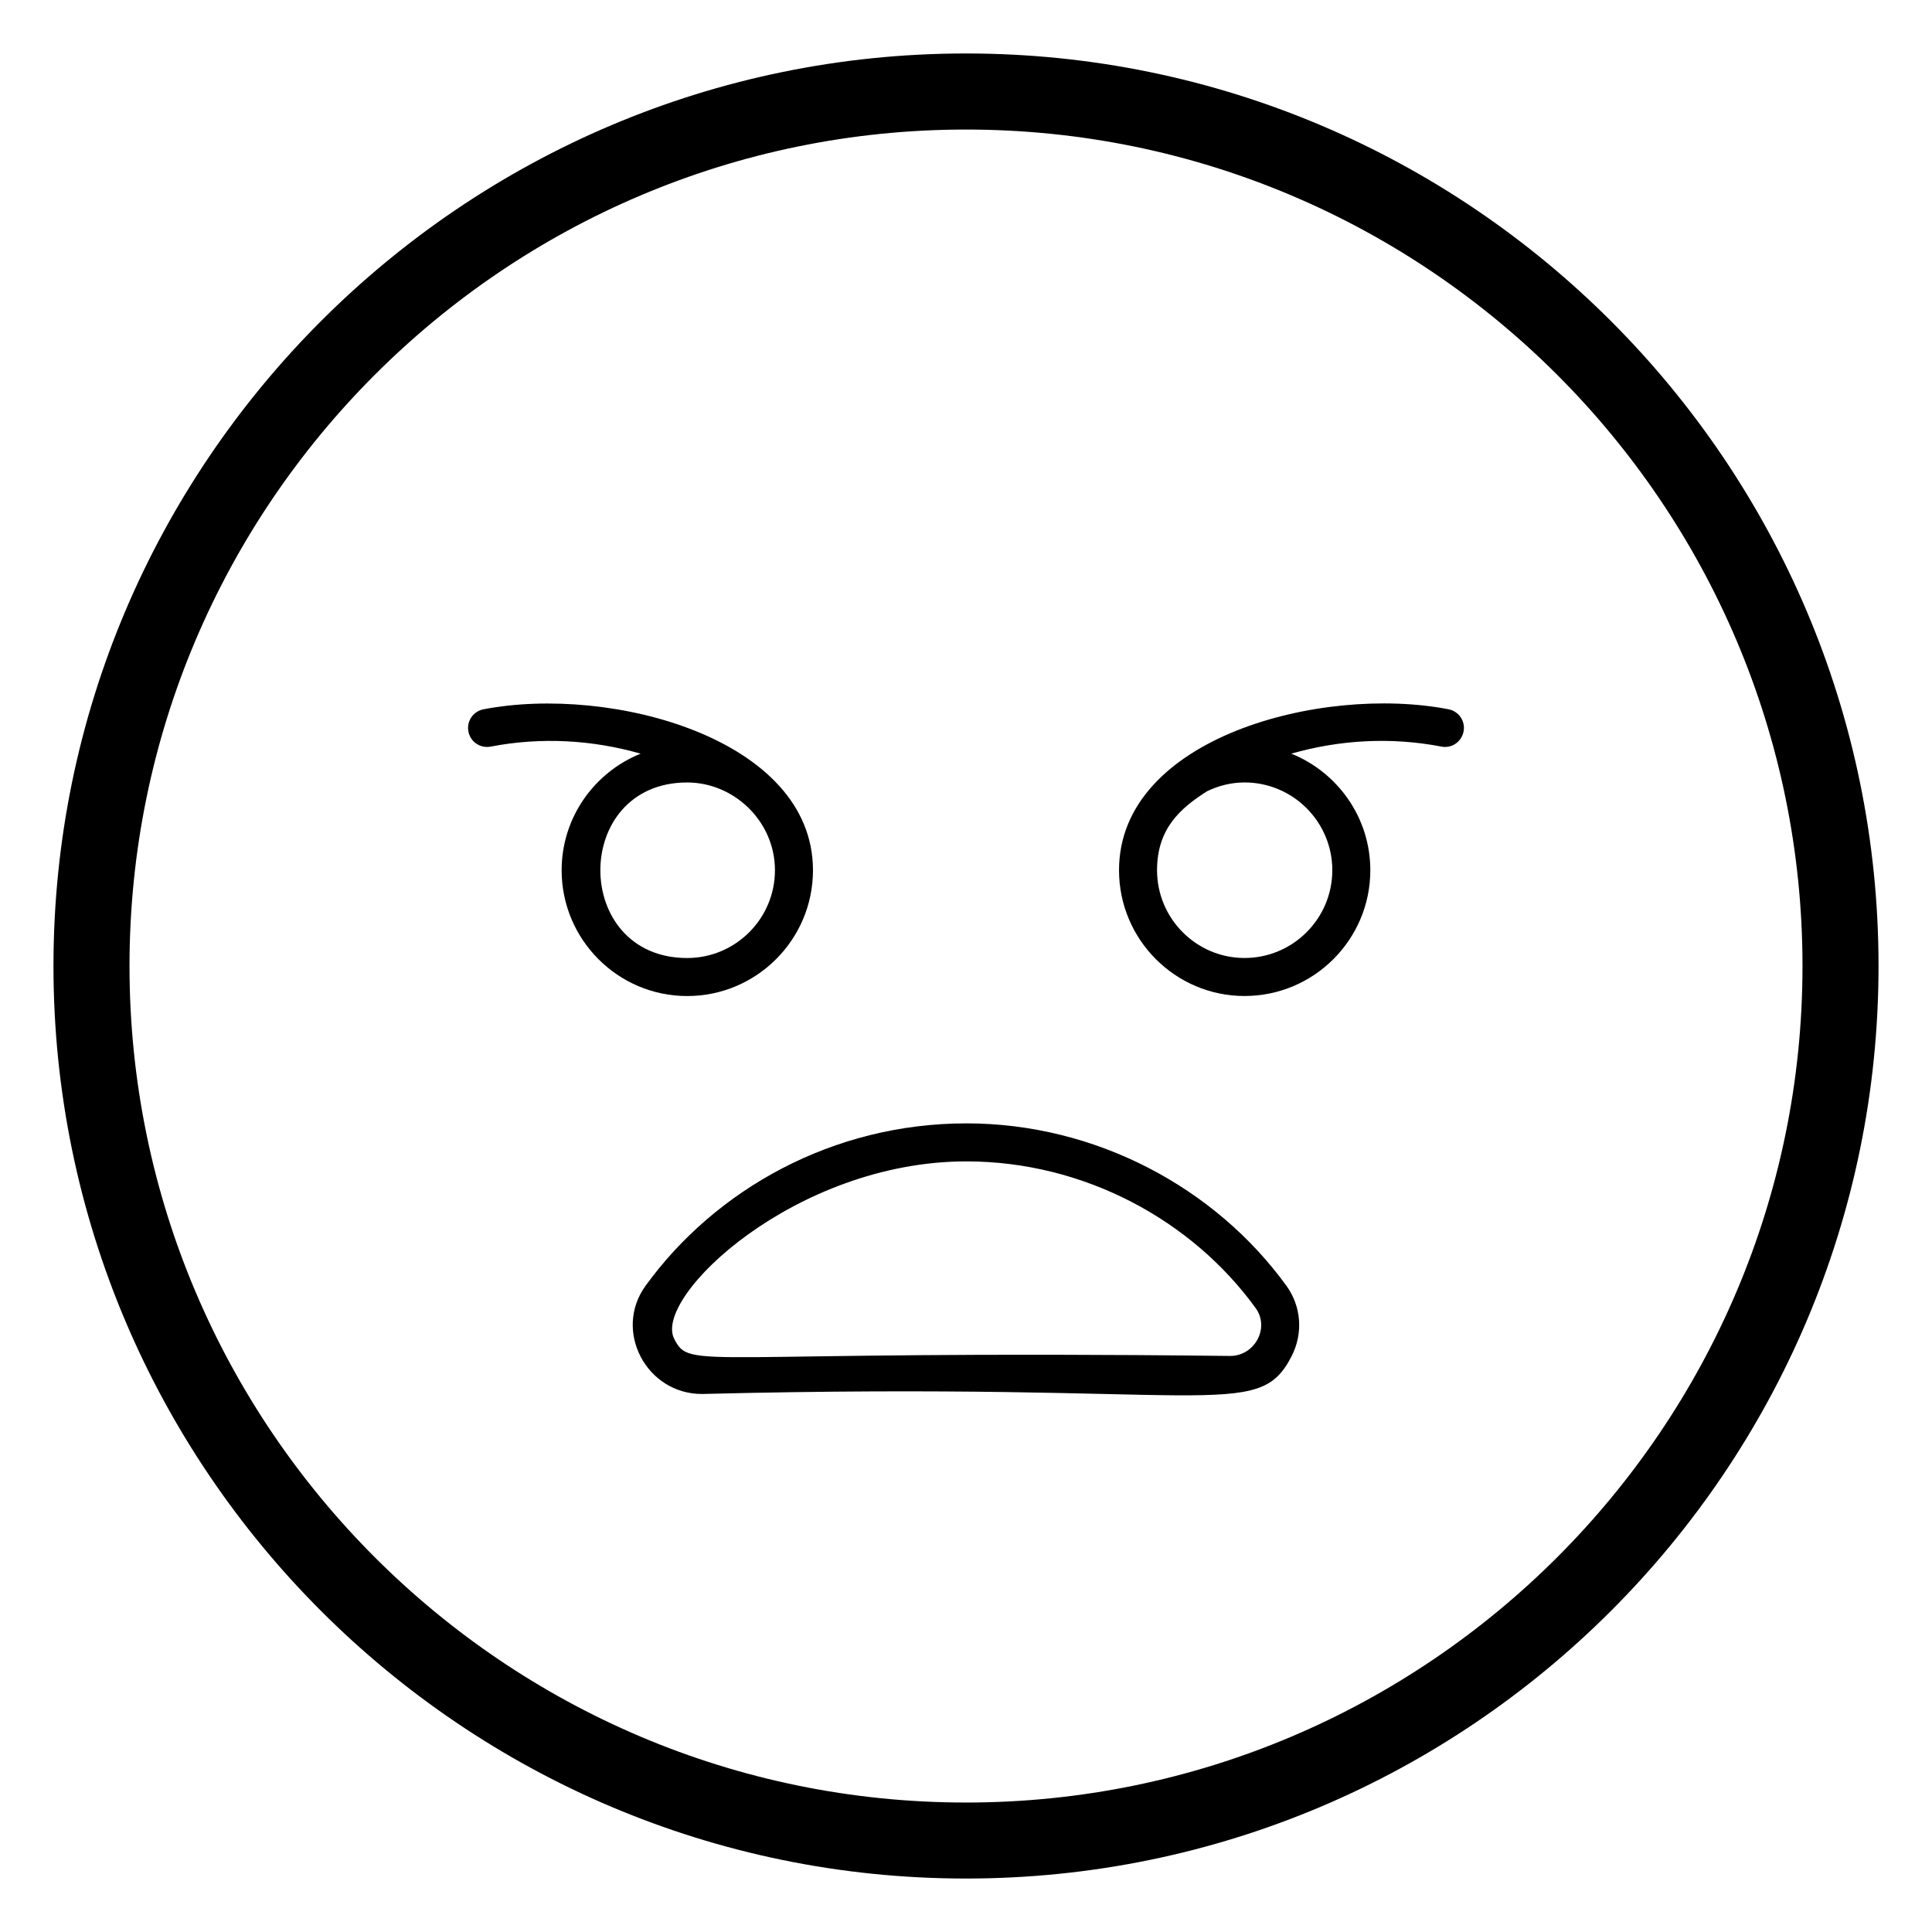
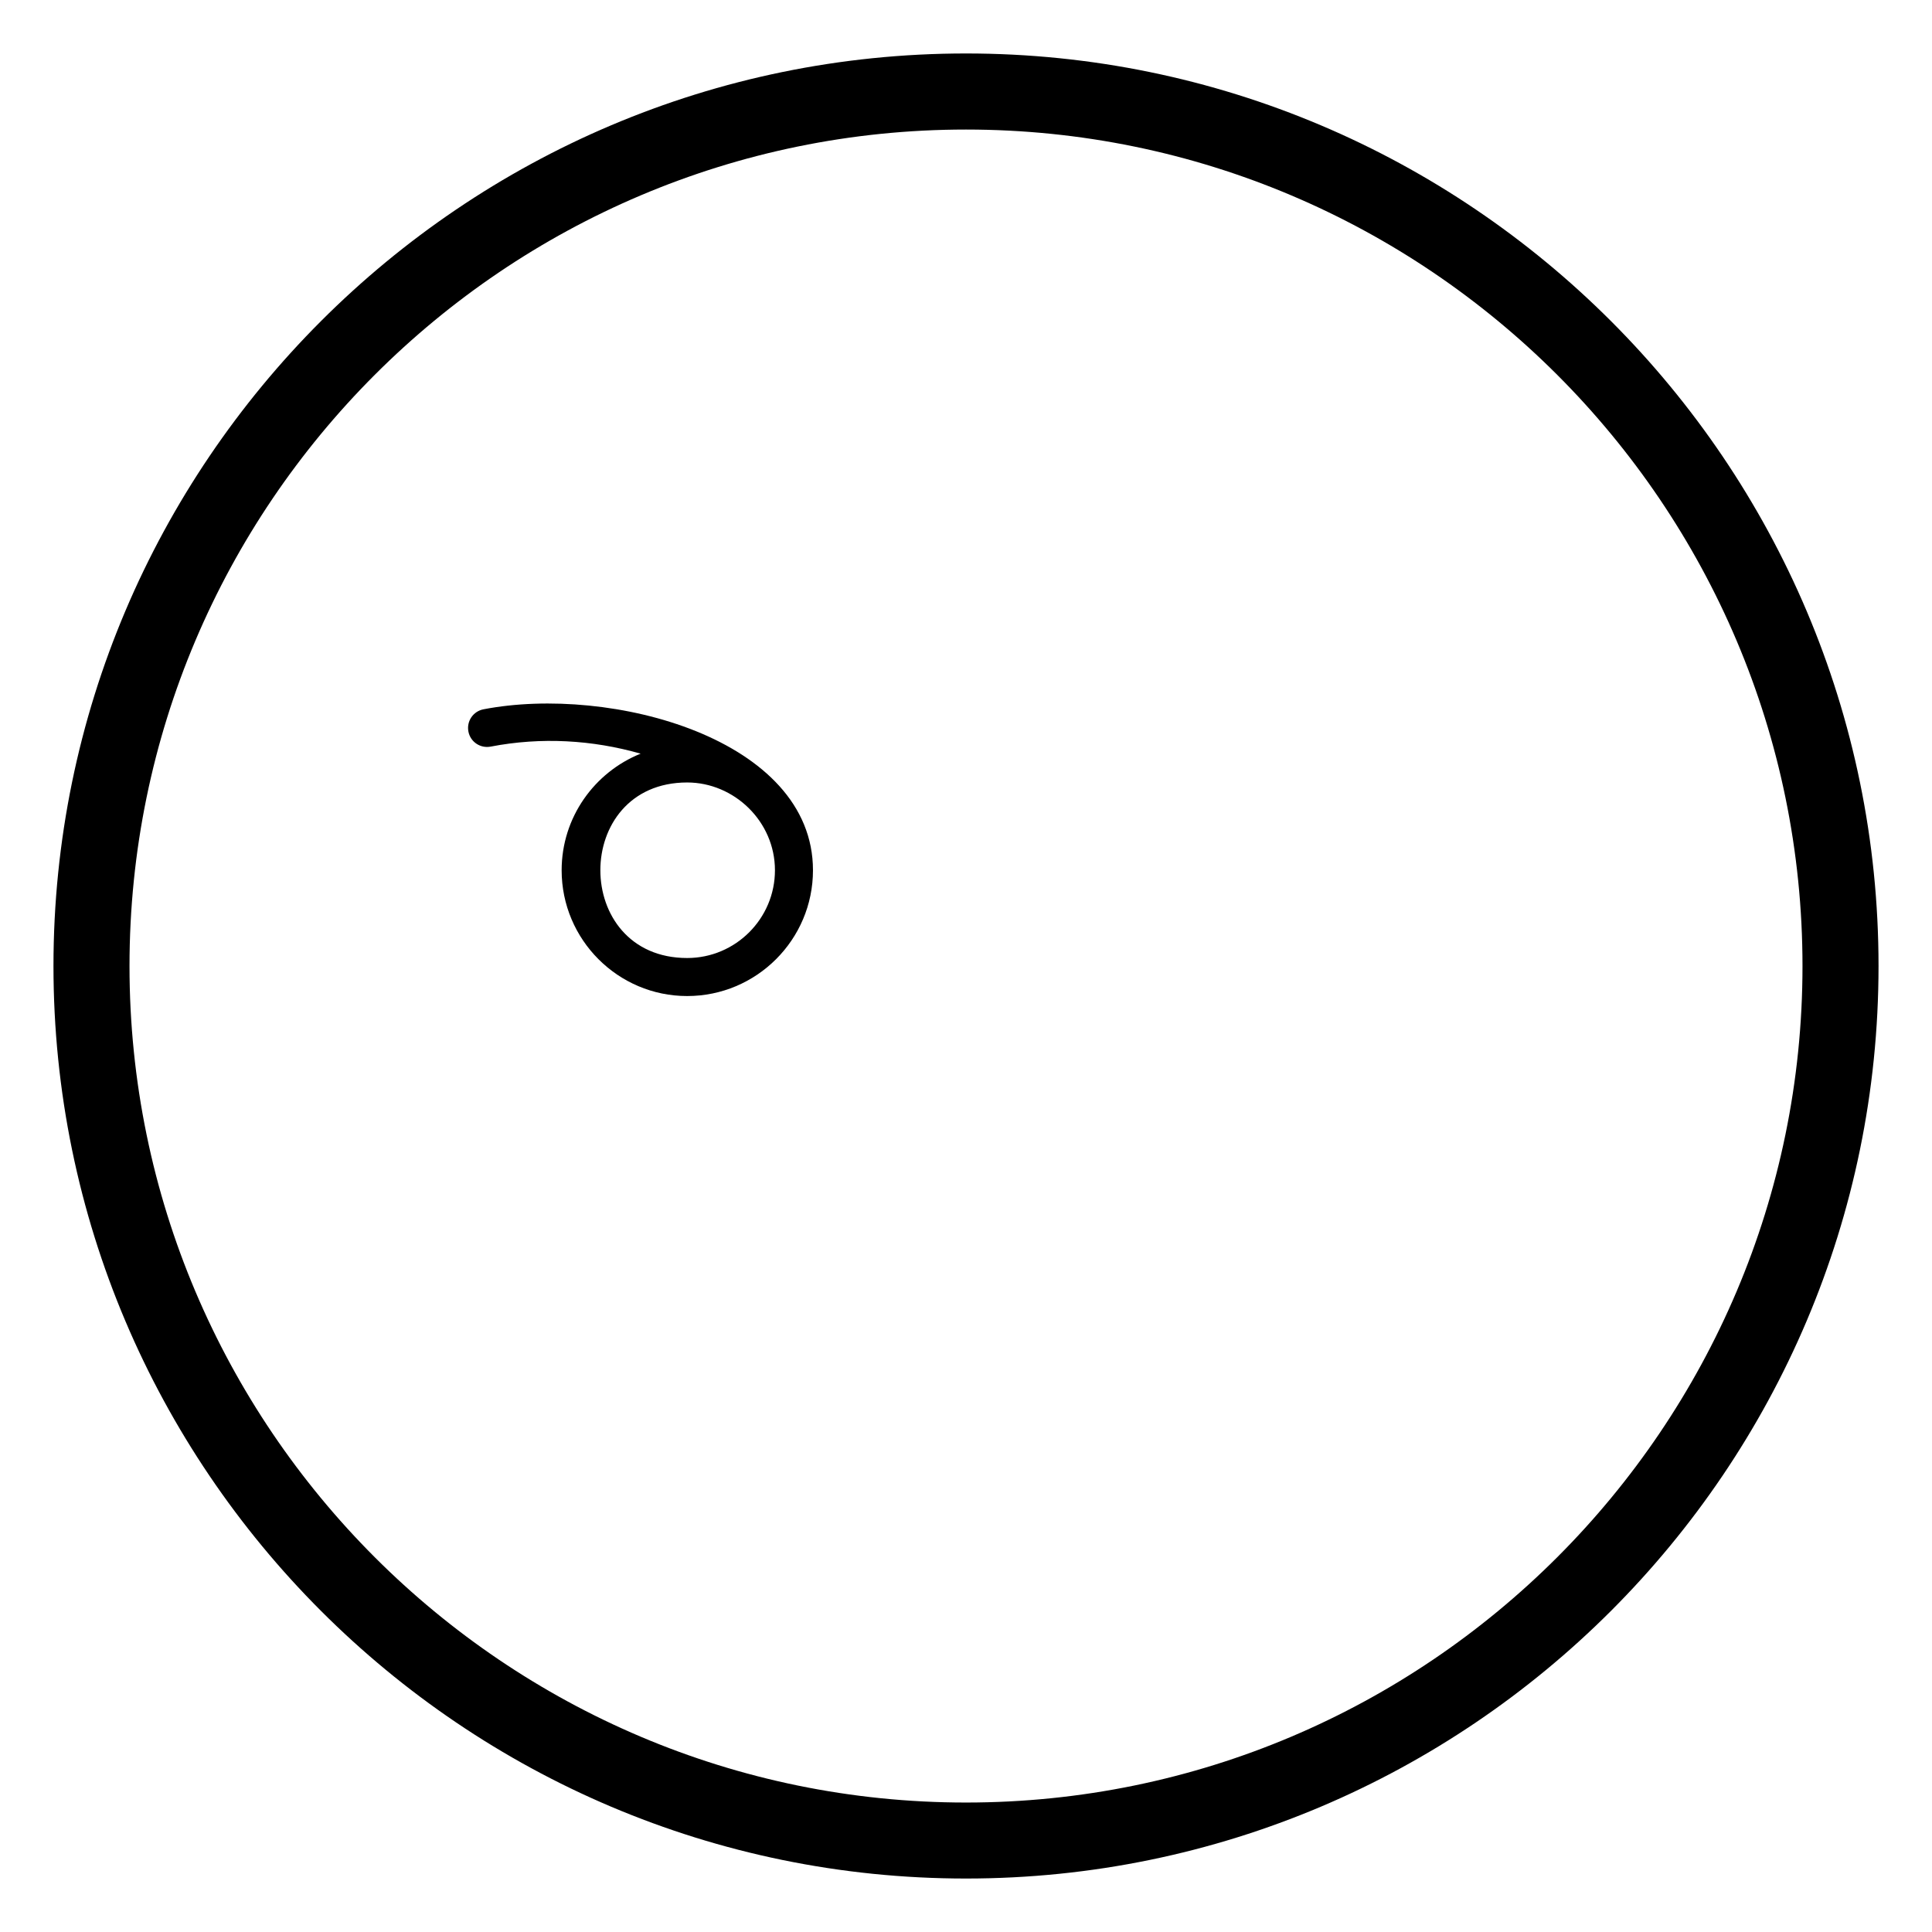
<svg xmlns="http://www.w3.org/2000/svg" fill="#000000" width="800px" height="800px" version="1.1" viewBox="144 144 512 512">
  <g>
-     <path d="m473.81 407.95c18.383 0 33.34-14.953 33.34-33.332 0-13.996-8.699-25.961-20.953-30.895 12.809-3.66 26.41-4.445 39.766-1.875 2.731 0.566 5.371-1.254 5.898-3.988 0.531-2.731-1.258-5.371-3.988-5.898-33.711-6.523-87.32 7.535-87.32 42.656 0 18.383 14.922 33.332 33.258 33.332zm-9.879-54.289c3.008-1.434 6.332-2.305 9.883-2.305 12.824 0 23.262 10.434 23.262 23.262 0 12.82-10.438 23.258-23.262 23.258-12.781 0-23.184-10.438-23.184-23.258-0.004-10.992 6.117-16.41 13.301-20.957z" />
    <path d="m400 641.83c133.34 0 241.83-108.49 241.83-241.83 0-133.34-108.49-241.83-241.83-241.83-133.34 0-241.83 108.48-241.83 241.83 0 133.34 108.48 241.83 241.83 241.83zm0-463.5c122.23 0 221.68 99.445 221.68 221.68 0 122.23-99.441 221.68-221.68 221.68s-221.68-99.441-221.68-221.68 99.441-221.68 221.68-221.68z" />
    <path d="m274.03 341.86c13.348-2.578 26.945-1.793 39.746 1.867-12.242 4.926-20.934 16.895-20.934 30.902 0 18.383 14.922 33.332 33.266 33.332 18.383 0 33.34-14.953 33.34-33.332 0-34.902-53.559-49.176-87.324-42.656-2.731 0.527-4.519 3.168-3.988 5.898 0.516 2.727 3.152 4.512 5.894 3.988zm75.34 32.766c0 12.82-10.438 23.258-23.262 23.258-30.668 0-30.68-46.52 0-46.52 12.438 0 23.262 10.312 23.262 23.262z" />
-     <path d="m315.07 484.76c-8.602 11.879 0.195 28.66 14.945 28.66 135.59-3.41 147.23 7.699 156.29-10.047 3.086-6.047 2.559-13.176-1.379-18.613-18.832-25.988-50.473-43.055-84.836-43.055-35.289 0-66.438 17.41-85.02 43.055zm85.023-32.98c31.168 0 59.789 15.555 76.68 38.895 3.777 5.219-0.234 12.668-6.789 12.668-142.34-1.66-142.95 4.016-147.32-4.551-5.66-11.082 32.09-47.012 77.43-47.012z" />
  </g>
</svg>